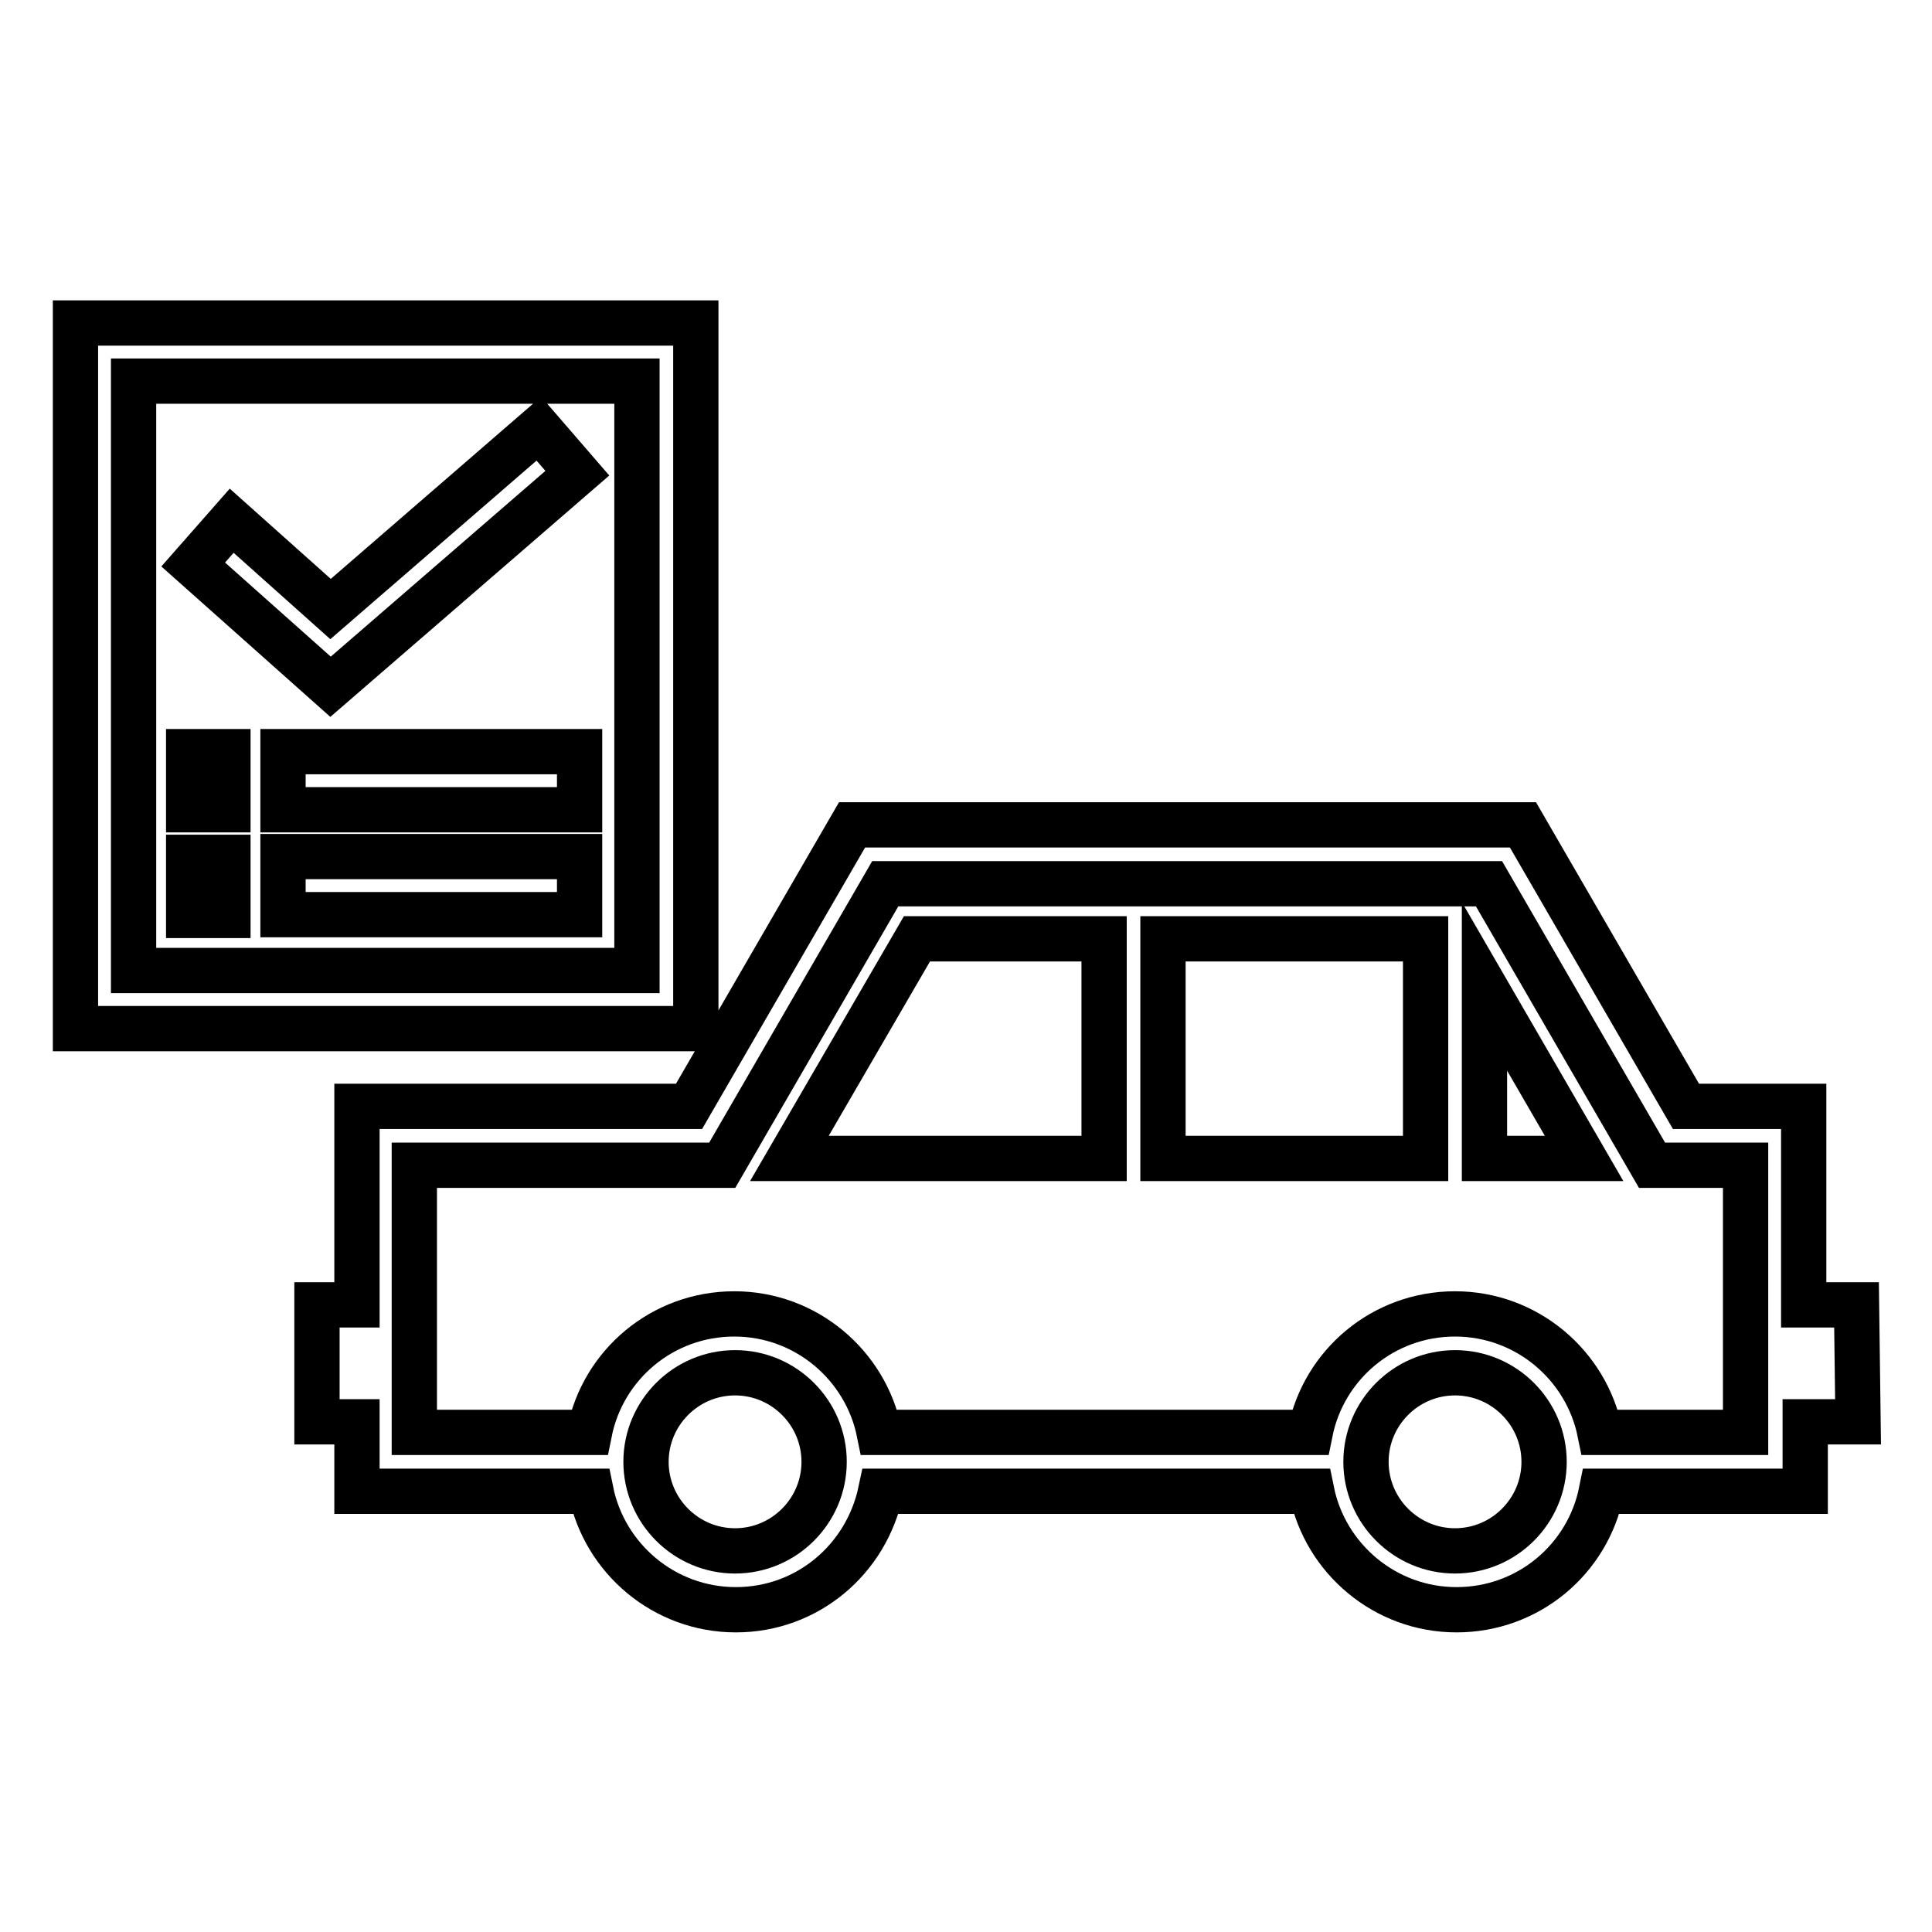
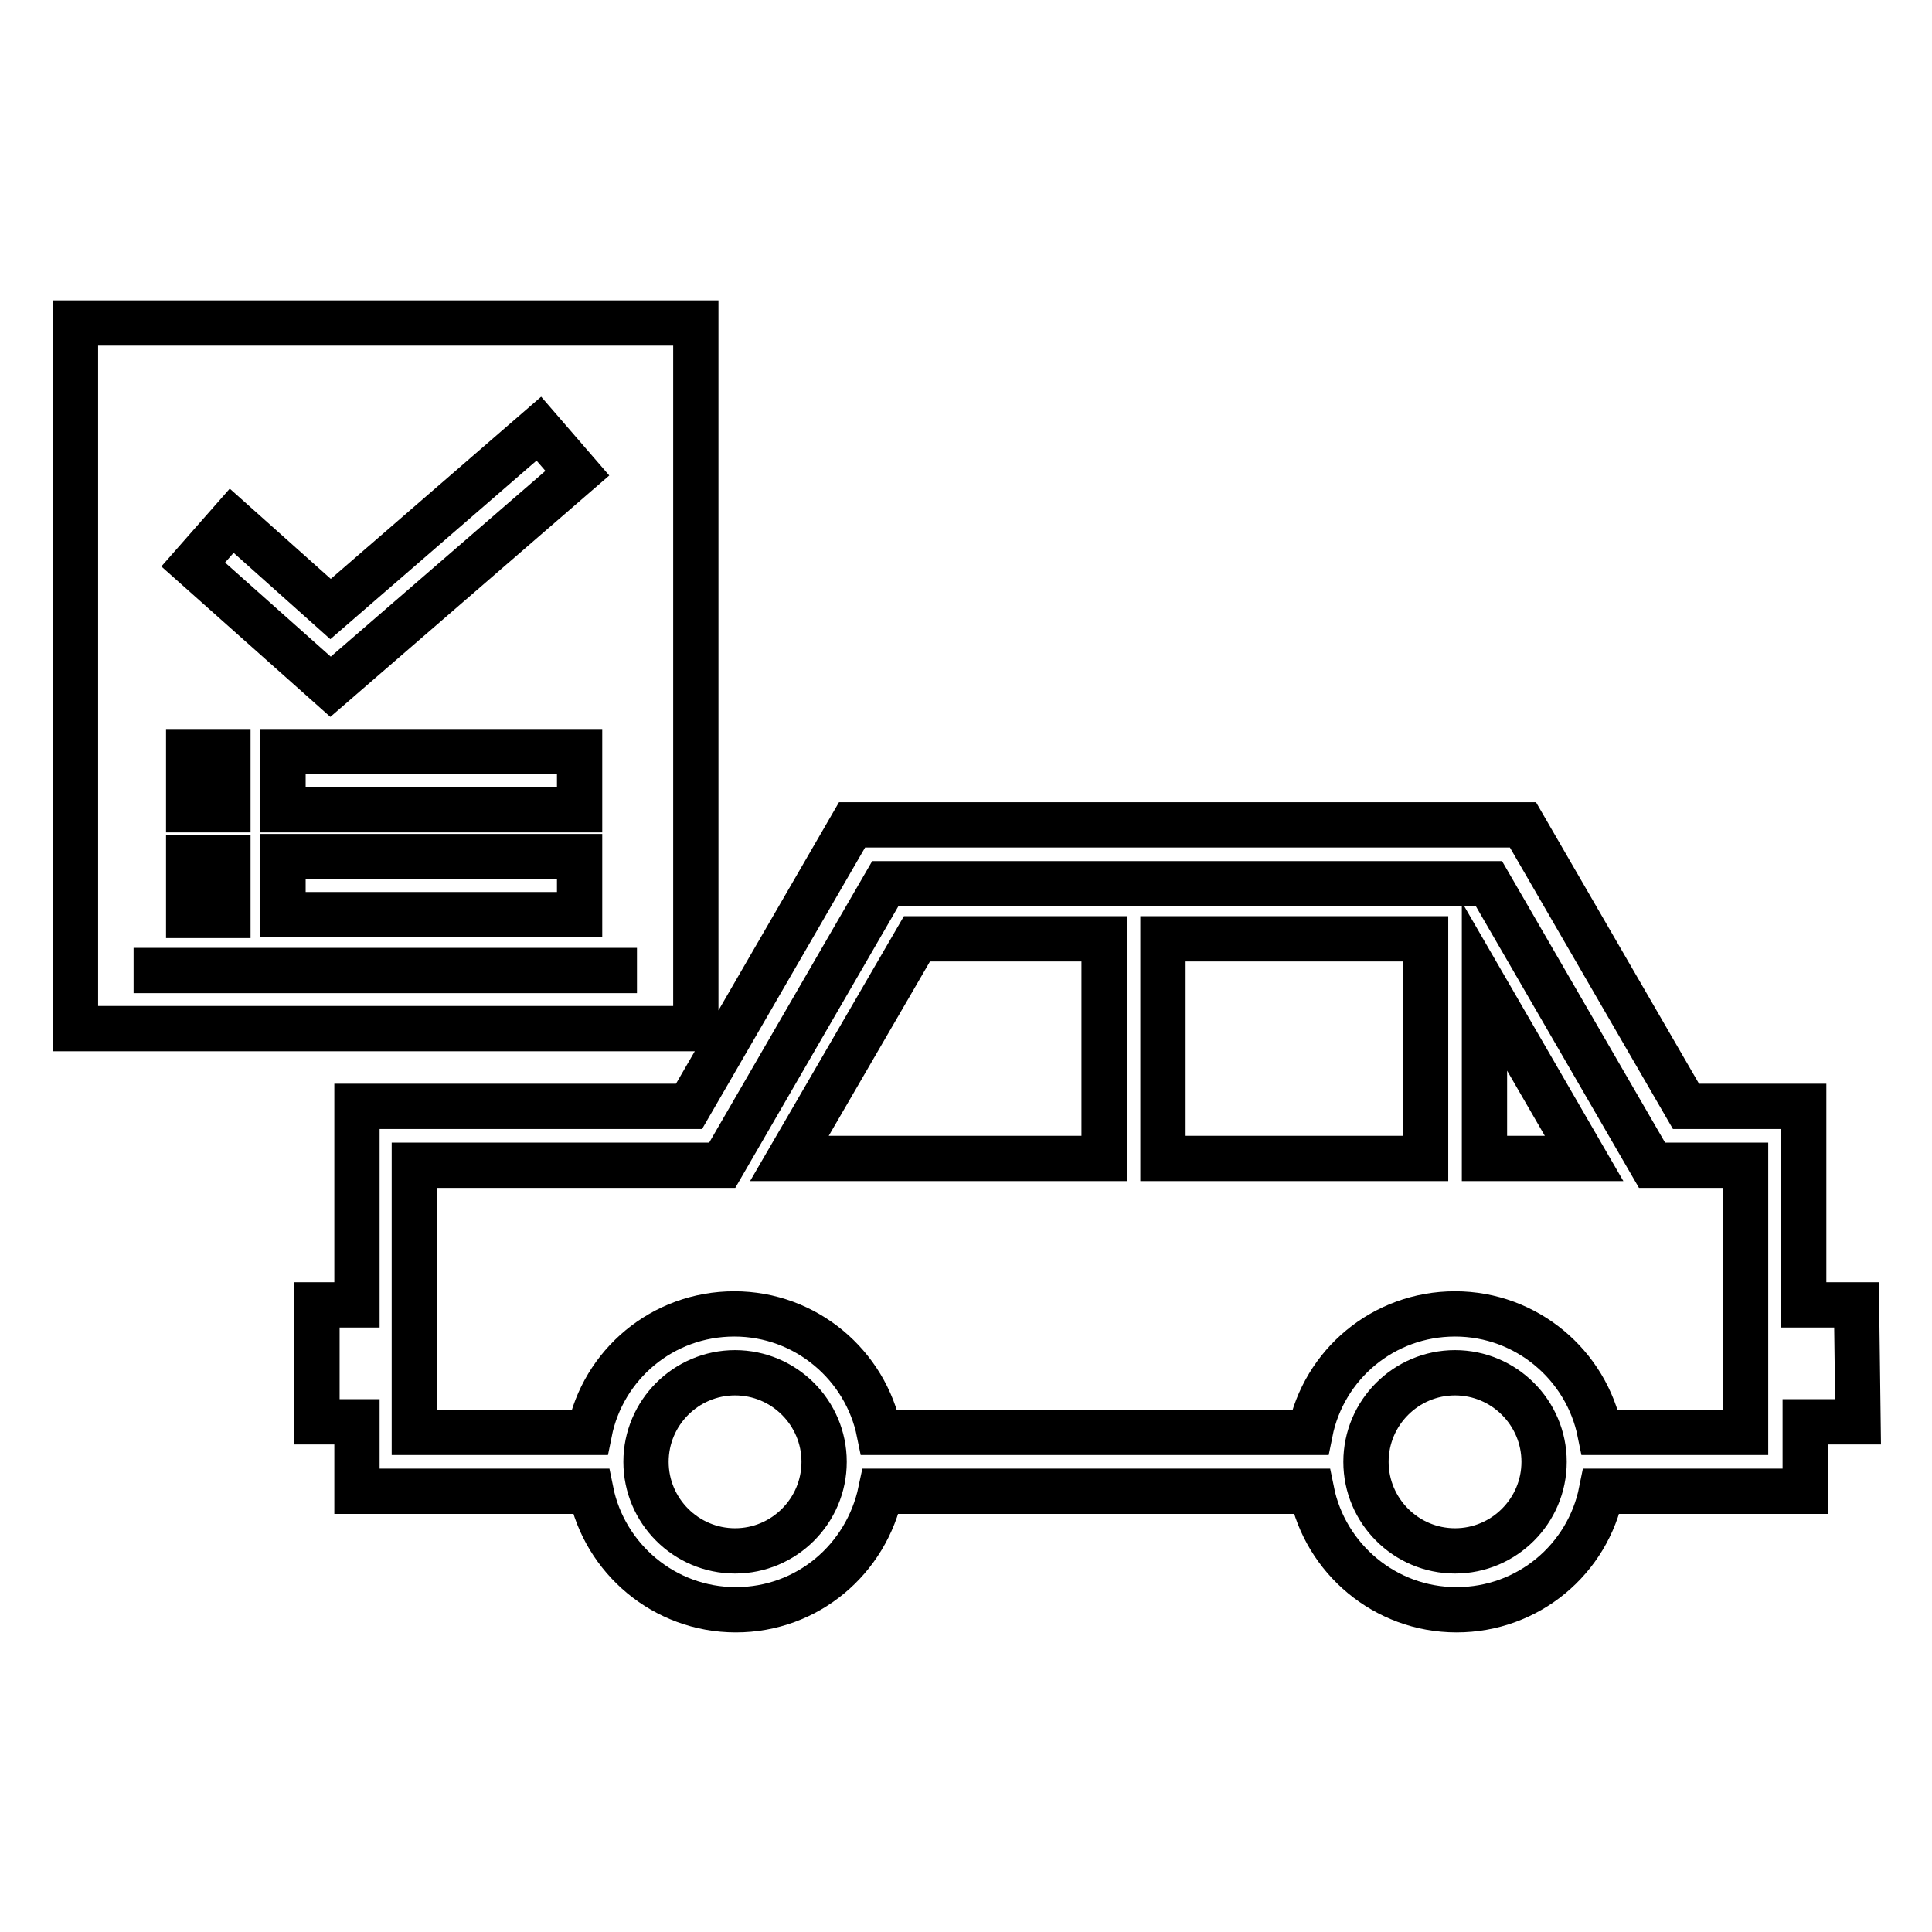
<svg xmlns="http://www.w3.org/2000/svg" version="1.1" x="0px" y="0px" viewBox="0 0 256 256" enable-background="new 0 0 256 256" xml:space="preserve">
  <g>
-     <path stroke-width="6" fill-opacity="0" stroke="#000000" d="M246,172.9h-7v-26.3h-15.6l-21.6-37.3h-88.9l-21.6,37.3h-44v26.3H42v15.5h5.3v9.2h31 c1.8,8.9,9.7,15.7,19.2,15.7c9.5,0,17.3-6.7,19.2-15.7h57.1c1.8,8.9,9.7,15.7,19.2,15.7c9.5,0,17.4-6.7,19.2-15.7h27v-9.2h7 L246,172.9L246,172.9z M97.4,205.5c-6.5,0-11.8-5.3-11.8-11.8c0-6.5,5.3-11.8,11.8-11.8c6.5,0,11.8,5.3,11.8,11.8 C109.2,200.2,103.9,205.5,97.4,205.5z M192.8,205.5c-6.5,0-11.8-5.3-11.8-11.8c0-6.5,5.3-11.8,11.8-11.8c6.5,0,11.8,5.3,11.8,11.8 C204.6,200.2,199.3,205.5,192.8,205.5z M231.2,189.8H212c-1.8-8.9-9.7-15.7-19.2-15.7s-17.4,6.7-19.2,15.7h-57.1 c-1.8-8.9-9.7-15.7-19.2-15.7c-9.5,0-17.4,6.7-19.2,15.7H54.9v-35.4h40.8l21.6-37.3h80l21.6,37.3h12.4V189.8L231.2,189.8z  M196.7,130.7l13.2,22.8h-13.2V130.7z M154.1,124.4h34.8v29.1h-34.8V124.4z M121.5,124.4h24.8v29.1h-41.7L121.5,124.4z M92.2,42.8 H10v93.5h82.2V42.8z M84.4,128.6H17.7V50.5h66.7V128.6z M37.5,99.6h39.3v7.7H37.5V99.6z M37.5,113.5h39.3v7.7H37.5V113.5z  M30.2,107.3H25v-7.7h5.2V107.3z M30.2,121.3H25v-7.7h5.2V121.3z M43.8,91L25.6,74.8l5.1-5.8l13.1,11.7l27.6-23.9l5.1,5.9L43.8,91z " />
+     <path stroke-width="6" fill-opacity="0" stroke="#000000" d="M246,172.9h-7v-26.3h-15.6l-21.6-37.3h-88.9l-21.6,37.3h-44v26.3H42v15.5h5.3v9.2h31 c1.8,8.9,9.7,15.7,19.2,15.7c9.5,0,17.3-6.7,19.2-15.7h57.1c1.8,8.9,9.7,15.7,19.2,15.7c9.5,0,17.4-6.7,19.2-15.7h27v-9.2h7 L246,172.9L246,172.9z M97.4,205.5c-6.5,0-11.8-5.3-11.8-11.8c0-6.5,5.3-11.8,11.8-11.8c6.5,0,11.8,5.3,11.8,11.8 C109.2,200.2,103.9,205.5,97.4,205.5z M192.8,205.5c-6.5,0-11.8-5.3-11.8-11.8c0-6.5,5.3-11.8,11.8-11.8c6.5,0,11.8,5.3,11.8,11.8 C204.6,200.2,199.3,205.5,192.8,205.5z M231.2,189.8H212c-1.8-8.9-9.7-15.7-19.2-15.7s-17.4,6.7-19.2,15.7h-57.1 c-1.8-8.9-9.7-15.7-19.2-15.7c-9.5,0-17.4,6.7-19.2,15.7H54.9v-35.4h40.8l21.6-37.3h80l21.6,37.3h12.4V189.8L231.2,189.8z  M196.7,130.7l13.2,22.8h-13.2V130.7z M154.1,124.4h34.8v29.1h-34.8V124.4z M121.5,124.4h24.8v29.1h-41.7L121.5,124.4z M92.2,42.8 H10v93.5h82.2V42.8z M84.4,128.6H17.7h66.7V128.6z M37.5,99.6h39.3v7.7H37.5V99.6z M37.5,113.5h39.3v7.7H37.5V113.5z  M30.2,107.3H25v-7.7h5.2V107.3z M30.2,121.3H25v-7.7h5.2V121.3z M43.8,91L25.6,74.8l5.1-5.8l13.1,11.7l27.6-23.9l5.1,5.9L43.8,91z " />
  </g>
</svg>